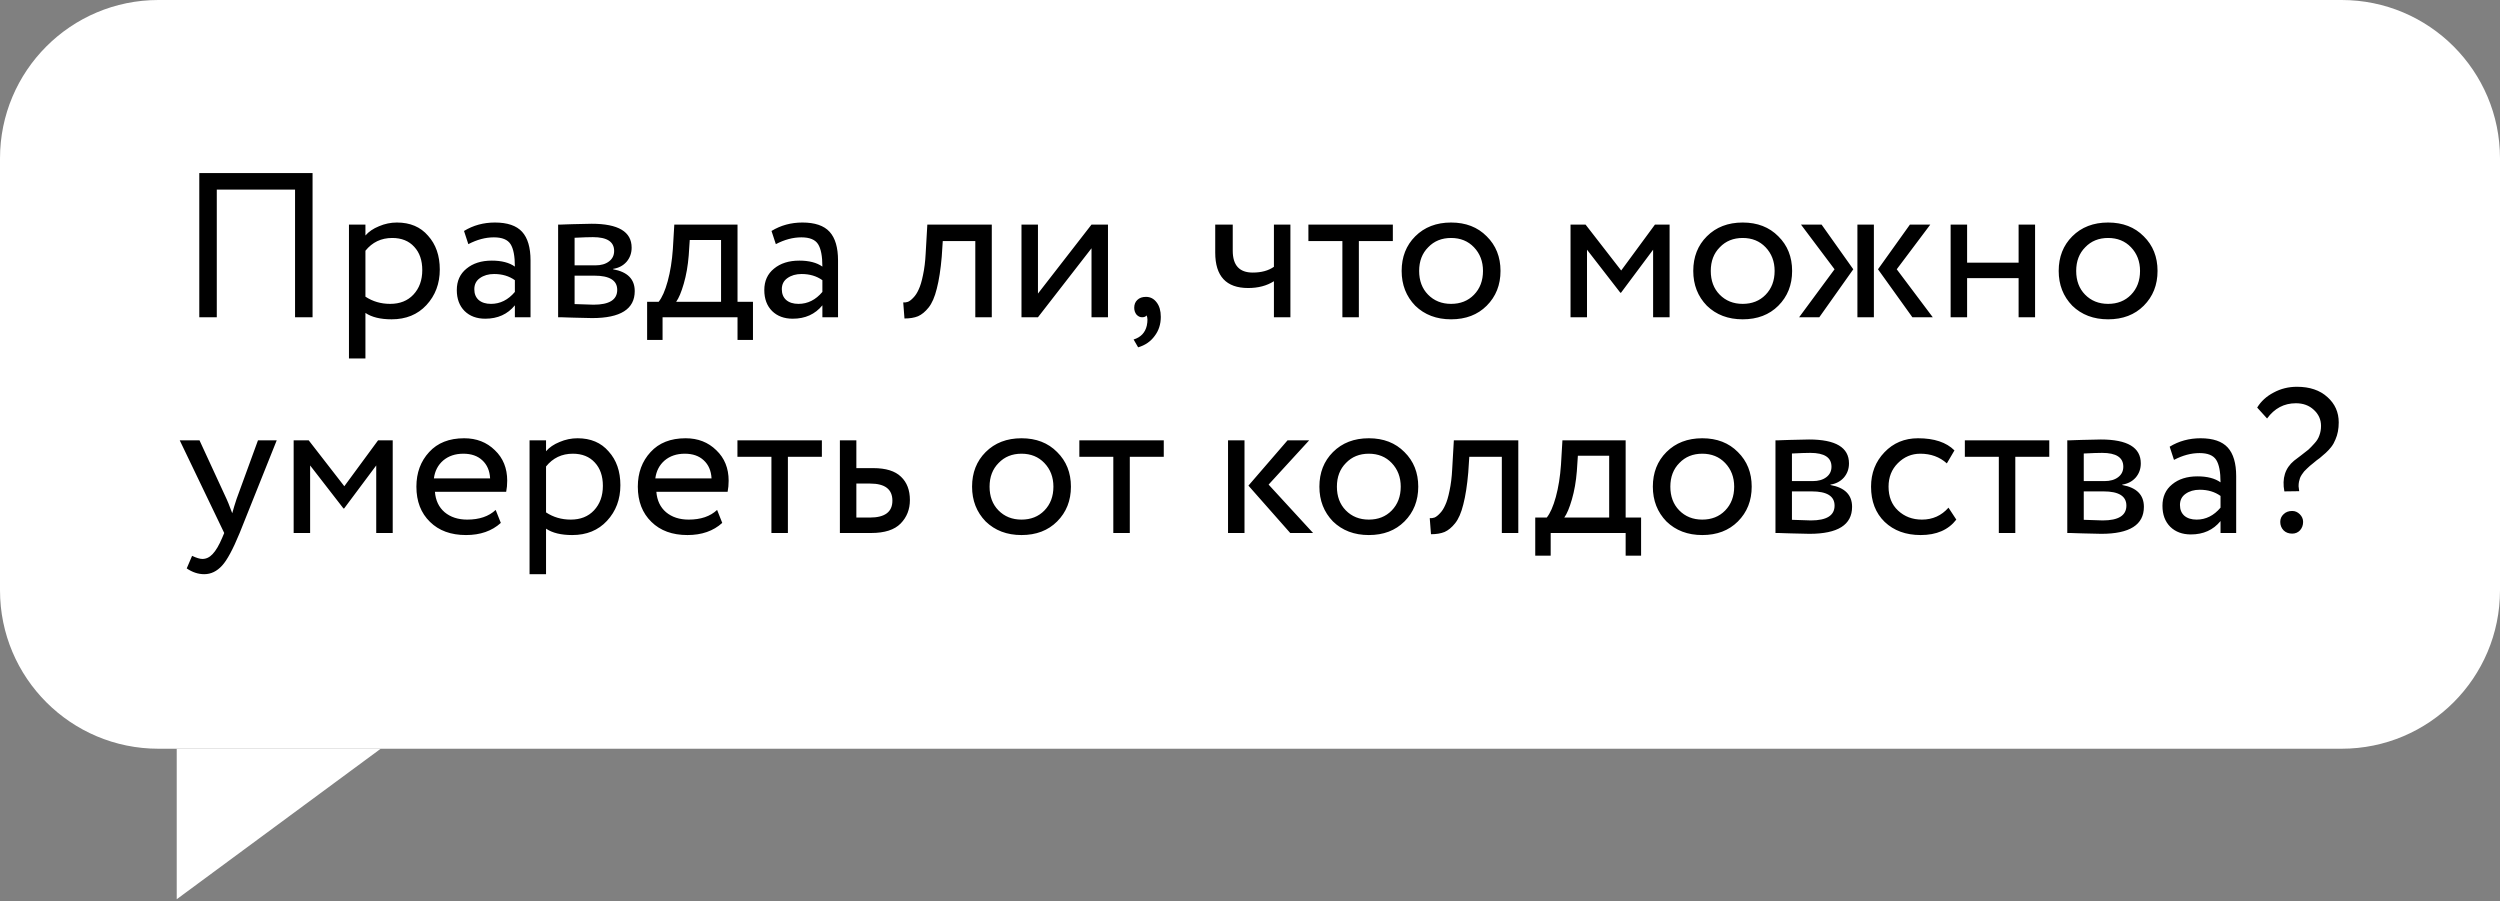
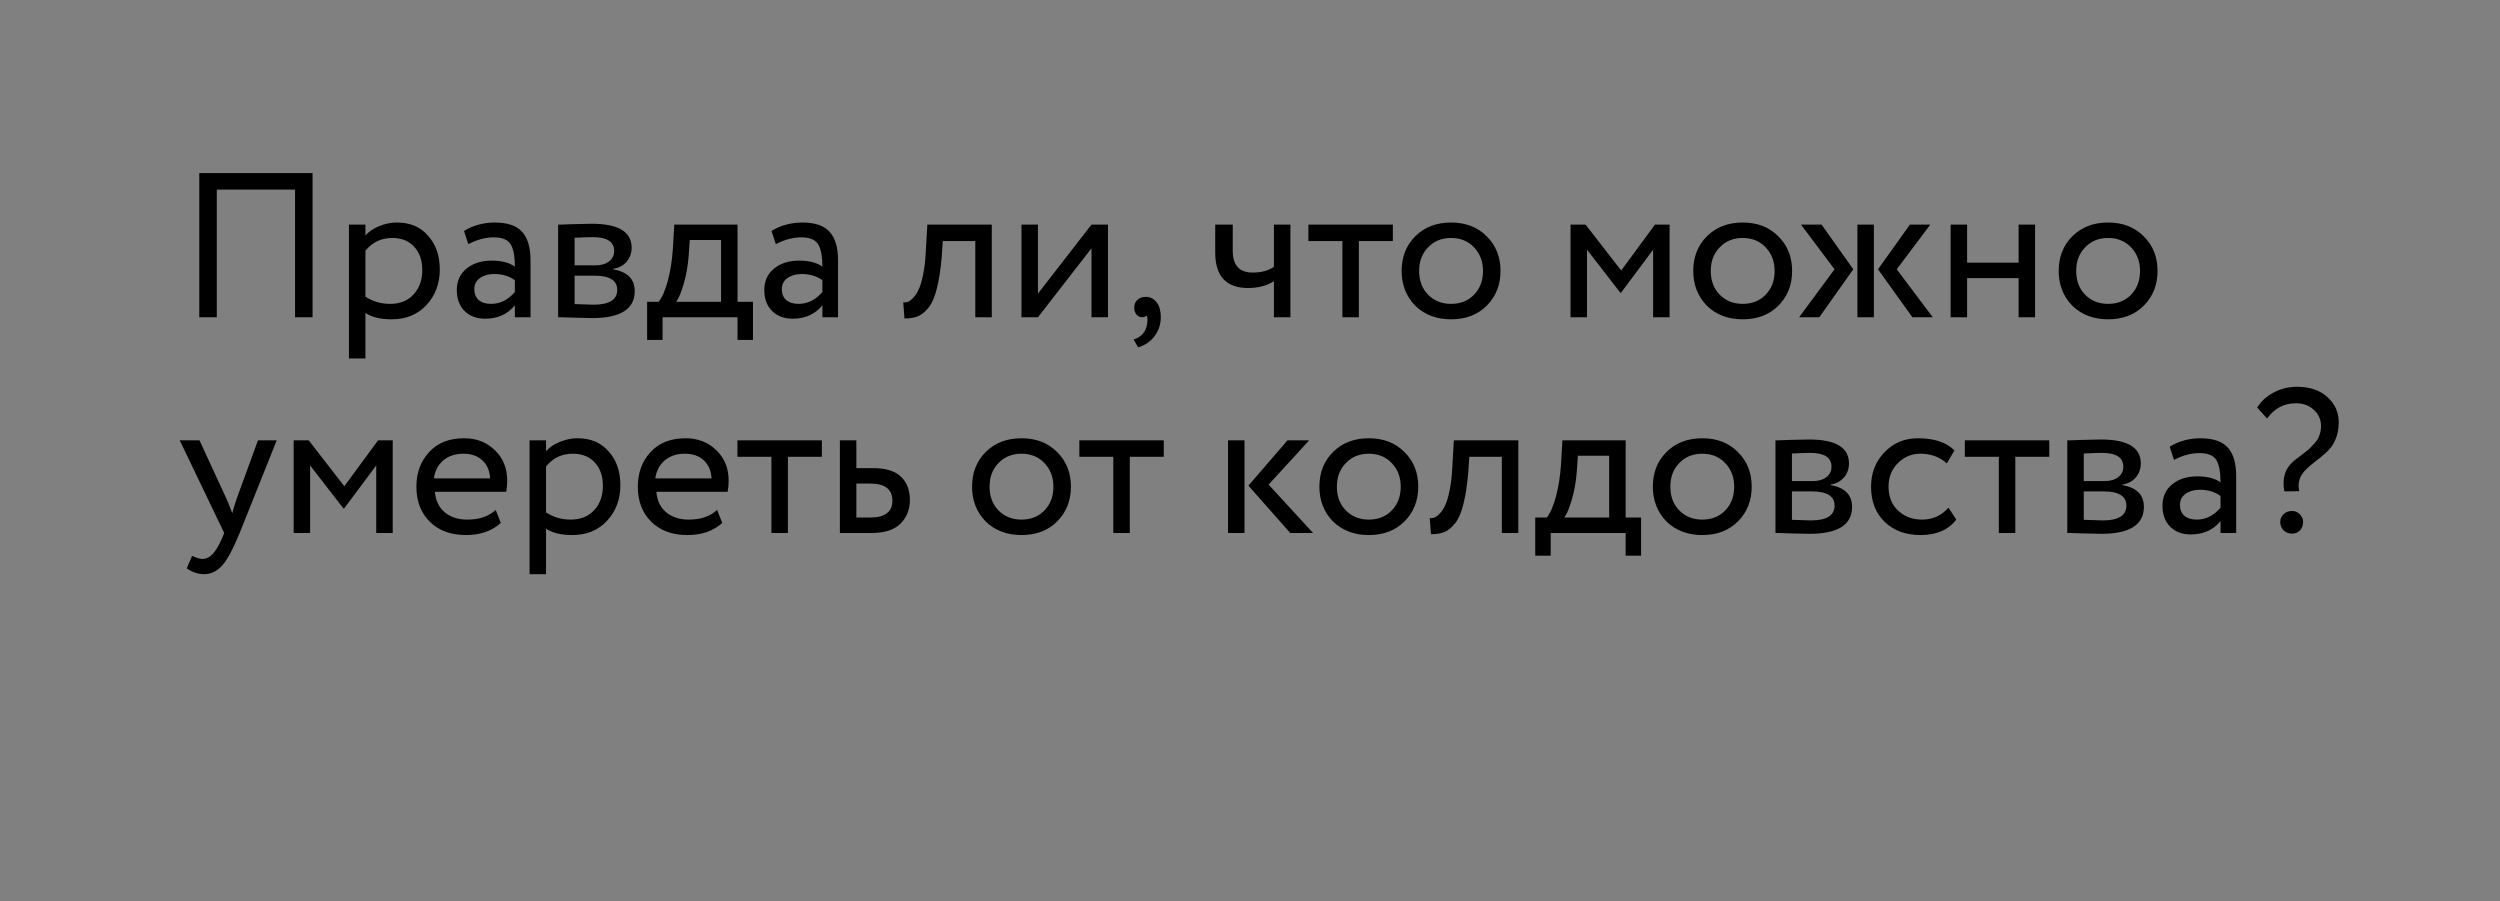
<svg xmlns="http://www.w3.org/2000/svg" width="197" height="71" viewBox="0 0 197 71" fill="none">
  <rect x="0" y="0" width="197" height="71" fill="#808080" stroke="none" />
-   <path d="M197 12.483C197 5.589 191.411 0 184.517 0H12.483C5.589 0 -7.86781e-06 5.589 -7.86781e-06 12.483V46.517C-7.86781e-06 53.411 5.589 59 12.483 59H184.517C191.411 59 197 53.411 197 46.517V12.483Z" fill="white" />
-   <path d="M13.926 70.859V59H30L13.926 70.859Z" fill="white" />
  <path d="M24.63 25H23.25V14.938H17.083V25H15.704V13.64H24.63V25ZM28.796 28.246H27.498V17.697H28.796V18.557C29.056 18.255 29.413 18.011 29.867 17.827C30.322 17.632 30.792 17.535 31.279 17.535C32.318 17.535 33.135 17.881 33.73 18.574C34.346 19.255 34.655 20.142 34.655 21.235C34.655 22.349 34.303 23.285 33.6 24.043C32.907 24.789 31.993 25.162 30.857 25.162C29.981 25.162 29.294 24.995 28.796 24.659V28.246ZM30.906 18.752C30.041 18.752 29.337 19.087 28.796 19.758V23.377C29.37 23.756 30.019 23.945 30.744 23.945C31.512 23.945 32.123 23.702 32.578 23.215C33.043 22.717 33.275 22.073 33.275 21.284C33.275 20.516 33.064 19.904 32.642 19.45C32.221 18.985 31.642 18.752 30.906 18.752ZM36.905 19.239L36.564 18.2C37.289 17.757 38.1 17.535 38.998 17.535C39.983 17.535 40.697 17.779 41.141 18.265C41.584 18.752 41.806 19.504 41.806 20.521V25H40.572V24.059C39.999 24.762 39.22 25.114 38.236 25.114C37.565 25.114 37.024 24.913 36.613 24.513C36.202 24.102 35.996 23.55 35.996 22.858C35.996 22.144 36.25 21.581 36.759 21.17C37.267 20.748 37.933 20.537 38.755 20.537C39.523 20.537 40.129 20.694 40.572 21.008C40.572 20.186 40.459 19.596 40.232 19.239C40.005 18.882 39.566 18.703 38.917 18.703C38.257 18.703 37.587 18.882 36.905 19.239ZM38.69 23.945C39.415 23.945 40.042 23.631 40.572 23.004V22.079C40.118 21.754 39.572 21.592 38.934 21.592C38.49 21.592 38.117 21.7 37.814 21.917C37.522 22.122 37.376 22.414 37.376 22.793C37.376 23.15 37.489 23.431 37.716 23.637C37.954 23.842 38.279 23.945 38.69 23.945ZM43.98 25V17.697C44.034 17.697 44.11 17.697 44.207 17.697C44.304 17.686 44.445 17.681 44.629 17.681C44.813 17.67 44.98 17.665 45.132 17.665C45.933 17.643 46.43 17.632 46.625 17.632C48.724 17.632 49.773 18.26 49.773 19.515C49.773 19.948 49.638 20.321 49.368 20.635C49.097 20.938 48.745 21.122 48.313 21.186V21.219C49.449 21.424 50.017 21.998 50.017 22.939C50.017 24.356 48.897 25.065 46.657 25.065C46.549 25.065 46.073 25.054 45.229 25.032C45.067 25.032 44.889 25.027 44.694 25.016C44.499 25.016 44.348 25.011 44.239 25C44.131 25 44.045 25 43.98 25ZM46.836 21.722H45.278V23.961C46.057 23.994 46.555 24.01 46.771 24.01C48.015 24.01 48.637 23.621 48.637 22.842C48.637 22.095 48.037 21.722 46.836 21.722ZM46.722 18.687C46.409 18.687 45.927 18.703 45.278 18.736V20.91H46.917C47.361 20.91 47.718 20.808 47.988 20.602C48.259 20.397 48.394 20.121 48.394 19.774C48.394 19.05 47.837 18.687 46.722 18.687ZM52.21 26.785H50.993V23.783H51.901C52.172 23.448 52.41 22.907 52.615 22.16C52.821 21.403 52.956 20.559 53.021 19.628L53.135 17.697H58.117V23.783H59.334V26.785H58.117V25H52.21V26.785ZM54.352 18.914L54.271 20.131C54.206 20.943 54.076 21.684 53.881 22.355C53.687 23.026 53.486 23.502 53.281 23.783H56.819V18.914H54.352ZM61.136 19.239L60.795 18.2C61.52 17.757 62.332 17.535 63.23 17.535C64.214 17.535 64.928 17.779 65.372 18.265C65.815 18.752 66.037 19.504 66.037 20.521V25H64.804V24.059C64.231 24.762 63.452 25.114 62.467 25.114C61.796 25.114 61.255 24.913 60.844 24.513C60.433 24.102 60.227 23.55 60.227 22.858C60.227 22.144 60.482 21.581 60.99 21.17C61.499 20.748 62.164 20.537 62.986 20.537C63.754 20.537 64.36 20.694 64.804 21.008C64.804 20.186 64.69 19.596 64.463 19.239C64.236 18.882 63.798 18.703 63.149 18.703C62.489 18.703 61.818 18.882 61.136 19.239ZM62.921 23.945C63.646 23.945 64.274 23.631 64.804 23.004V22.079C64.35 21.754 63.803 21.592 63.165 21.592C62.721 21.592 62.348 21.7 62.045 21.917C61.753 22.122 61.607 22.414 61.607 22.793C61.607 23.15 61.721 23.431 61.948 23.637C62.186 23.842 62.51 23.945 62.921 23.945ZM78.153 25H76.854V18.996H74.29L74.209 20.229C74.123 21.235 73.993 22.073 73.82 22.744C73.657 23.404 73.441 23.902 73.171 24.237C72.911 24.562 72.635 24.789 72.343 24.919C72.051 25.038 71.694 25.097 71.272 25.097L71.175 23.832C71.294 23.842 71.418 23.826 71.548 23.783C71.678 23.729 71.818 23.621 71.97 23.458C72.132 23.296 72.273 23.08 72.392 22.809C72.522 22.539 72.635 22.16 72.733 21.673C72.841 21.176 72.911 20.608 72.943 19.969L73.073 17.697H78.153V25ZM86.011 19.564L81.791 25H80.493V17.697H81.791V23.134L86.011 17.697H87.309V25H86.011V19.564ZM89.377 24.253C89.377 23.994 89.458 23.788 89.62 23.637C89.783 23.475 90.01 23.393 90.302 23.393C90.648 23.393 90.93 23.54 91.146 23.832C91.362 24.113 91.471 24.491 91.471 24.968C91.471 25.552 91.308 26.055 90.984 26.477C90.67 26.91 90.237 27.207 89.685 27.369L89.328 26.753C89.891 26.579 90.237 26.217 90.367 25.665C90.443 25.297 90.437 25.027 90.351 24.854C90.286 24.951 90.167 25 89.994 25C89.831 25 89.685 24.93 89.555 24.789C89.436 24.638 89.377 24.459 89.377 24.253ZM100.385 17.697H101.684V25H100.385V22.16C99.823 22.517 99.147 22.696 98.357 22.696C96.626 22.696 95.76 21.765 95.76 19.904V17.697H97.14V19.758C97.14 20.905 97.664 21.479 98.714 21.479C99.395 21.479 99.953 21.327 100.385 21.024V17.697ZM105.78 18.996H103.102V17.697H109.756V18.996H107.078V25H105.78V18.996ZM111.521 24.091C110.807 23.355 110.45 22.441 110.45 21.349C110.45 20.245 110.807 19.336 111.521 18.622C112.246 17.898 113.187 17.535 114.345 17.535C115.502 17.535 116.438 17.898 117.152 18.622C117.877 19.336 118.24 20.245 118.24 21.349C118.24 22.452 117.877 23.366 117.152 24.091C116.438 24.805 115.502 25.162 114.345 25.162C113.198 25.162 112.257 24.805 111.521 24.091ZM112.544 19.482C112.067 19.958 111.829 20.581 111.829 21.349C111.829 22.117 112.062 22.739 112.527 23.215C113.003 23.702 113.609 23.945 114.345 23.945C115.081 23.945 115.681 23.707 116.146 23.231C116.622 22.744 116.86 22.117 116.86 21.349C116.86 20.602 116.622 19.98 116.146 19.482C115.681 18.996 115.081 18.752 114.345 18.752C113.609 18.752 113.009 18.996 112.544 19.482ZM125.056 25H123.758V17.697H124.942L127.75 21.316L130.411 17.697H131.564V25H130.265V19.677L127.734 23.069H127.685L125.056 19.677V25ZM134.501 24.091C133.786 23.355 133.429 22.441 133.429 21.349C133.429 20.245 133.786 19.336 134.501 18.622C135.225 17.898 136.167 17.535 137.324 17.535C138.482 17.535 139.418 17.898 140.132 18.622C140.857 19.336 141.219 20.245 141.219 21.349C141.219 22.452 140.857 23.366 140.132 24.091C139.418 24.805 138.482 25.162 137.324 25.162C136.177 25.162 135.236 24.805 134.501 24.091ZM135.523 19.482C135.047 19.958 134.809 20.581 134.809 21.349C134.809 22.117 135.041 22.739 135.507 23.215C135.983 23.702 136.589 23.945 137.324 23.945C138.06 23.945 138.66 23.707 139.126 23.231C139.602 22.744 139.84 22.117 139.84 21.349C139.84 20.602 139.602 19.98 139.126 19.482C138.66 18.996 138.06 18.752 137.324 18.752C136.589 18.752 135.988 18.996 135.523 19.482ZM150.502 17.697H152.108L149.463 21.219L152.303 25H150.696L147.986 21.219L150.502 17.697ZM147.662 25H146.364V17.697H147.662V25ZM141.771 25L144.562 21.219L141.917 17.697H143.54L146.039 21.219L143.361 25H141.771ZM160.364 25H159.066V21.917H155.008V25H153.71V17.697H155.008V20.7H159.066V17.697H160.364V25ZM163.296 24.091C162.582 23.355 162.225 22.441 162.225 21.349C162.225 20.245 162.582 19.336 163.296 18.622C164.021 17.898 164.962 17.535 166.12 17.535C167.277 17.535 168.213 17.898 168.927 18.622C169.652 19.336 170.014 20.245 170.014 21.349C170.014 22.452 169.652 23.366 168.927 24.091C168.213 24.805 167.277 25.162 166.12 25.162C164.973 25.162 164.032 24.805 163.296 24.091ZM164.318 19.482C163.842 19.958 163.604 20.581 163.604 21.349C163.604 22.117 163.837 22.739 164.302 23.215C164.778 23.702 165.384 23.945 166.12 23.945C166.855 23.945 167.456 23.707 167.921 23.231C168.397 22.744 168.635 22.117 168.635 21.349C168.635 20.602 168.397 19.98 167.921 19.482C167.456 18.996 166.855 18.752 166.12 18.752C165.384 18.752 164.784 18.996 164.318 19.482ZM20.329 34.697H21.806L18.885 42C18.355 43.287 17.895 44.142 17.505 44.564C17.094 45.018 16.624 45.246 16.093 45.246C15.617 45.246 15.158 45.094 14.714 44.791L15.136 43.801C15.482 43.964 15.753 44.045 15.947 44.045C16.25 44.045 16.521 43.915 16.759 43.655C17.008 43.396 17.256 42.974 17.505 42.389L17.668 42L14.162 34.697H15.72L17.862 39.339C17.906 39.414 18.052 39.782 18.3 40.442C18.398 40.085 18.511 39.712 18.641 39.322L20.329 34.697ZM24.438 42H23.14V34.697H24.325L27.132 38.316L29.793 34.697H30.946V42H29.647V36.677L27.116 40.069H27.067L24.438 36.677V42ZM39.059 40.182L39.465 41.205C38.762 41.843 37.848 42.162 36.722 42.162C35.532 42.162 34.586 41.816 33.883 41.124C33.169 40.431 32.812 39.506 32.812 38.349C32.812 37.256 33.147 36.347 33.818 35.622C34.478 34.898 35.397 34.535 36.577 34.535C37.55 34.535 38.356 34.849 38.995 35.476C39.644 36.093 39.968 36.894 39.968 37.878C39.968 38.192 39.941 38.484 39.887 38.754H34.272C34.326 39.436 34.58 39.971 35.035 40.361C35.5 40.75 36.095 40.945 36.82 40.945C37.772 40.945 38.518 40.691 39.059 40.182ZM36.511 35.752C35.873 35.752 35.343 35.931 34.921 36.288C34.51 36.645 34.267 37.115 34.191 37.7H38.621C38.589 37.094 38.383 36.618 38.005 36.271C37.637 35.925 37.139 35.752 36.511 35.752ZM43.028 45.246H41.729V34.697H43.028V35.557C43.287 35.255 43.644 35.011 44.099 34.827C44.553 34.632 45.024 34.535 45.511 34.535C46.549 34.535 47.366 34.881 47.961 35.574C48.578 36.255 48.886 37.142 48.886 38.235C48.886 39.349 48.534 40.285 47.831 41.042C47.139 41.789 46.225 42.162 45.089 42.162C44.212 42.162 43.525 41.995 43.028 41.659V45.246ZM45.137 35.752C44.272 35.752 43.569 36.087 43.028 36.758V40.377C43.601 40.756 44.25 40.945 44.975 40.945C45.743 40.945 46.354 40.702 46.809 40.215C47.274 39.717 47.507 39.074 47.507 38.284C47.507 37.516 47.296 36.904 46.874 36.45C46.452 35.985 45.873 35.752 45.137 35.752ZM56.508 40.182L56.913 41.205C56.21 41.843 55.296 42.162 54.171 42.162C52.981 42.162 52.034 41.816 51.331 41.124C50.617 40.431 50.26 39.506 50.26 38.349C50.26 37.256 50.595 36.347 51.266 35.622C51.926 34.898 52.846 34.535 54.025 34.535C54.999 34.535 55.805 34.849 56.443 35.476C57.092 36.093 57.417 36.894 57.417 37.878C57.417 38.192 57.39 38.484 57.336 38.754H51.721C51.775 39.436 52.029 39.971 52.483 40.361C52.949 40.75 53.544 40.945 54.268 40.945C55.22 40.945 55.967 40.691 56.508 40.182ZM53.96 35.752C53.322 35.752 52.792 35.931 52.37 36.288C51.959 36.645 51.715 37.115 51.639 37.7H56.07C56.037 37.094 55.832 36.618 55.453 36.271C55.085 35.925 54.587 35.752 53.96 35.752ZM60.788 35.996H58.11V34.697H64.764V35.996H62.086V42H60.788V35.996ZM68.649 42H66.183V34.697H67.481V36.888H68.812C69.807 36.888 70.537 37.115 71.002 37.57C71.468 38.013 71.7 38.624 71.7 39.404C71.7 40.139 71.457 40.756 70.97 41.254C70.483 41.751 69.71 42 68.649 42ZM68.568 38.105H67.481V40.783H68.552C69.731 40.783 70.321 40.339 70.321 39.452C70.321 38.554 69.737 38.105 68.568 38.105ZM77.67 41.091C76.956 40.355 76.599 39.441 76.599 38.349C76.599 37.245 76.956 36.336 77.67 35.622C78.395 34.898 79.336 34.535 80.494 34.535C81.651 34.535 82.587 34.898 83.301 35.622C84.026 36.336 84.389 37.245 84.389 38.349C84.389 39.452 84.026 40.366 83.301 41.091C82.587 41.805 81.651 42.162 80.494 42.162C79.347 42.162 78.406 41.805 77.67 41.091ZM78.692 36.482C78.216 36.958 77.978 37.581 77.978 38.349C77.978 39.117 78.211 39.739 78.676 40.215C79.152 40.702 79.758 40.945 80.494 40.945C81.23 40.945 81.83 40.707 82.295 40.231C82.771 39.744 83.009 39.117 83.009 38.349C83.009 37.602 82.771 36.98 82.295 36.482C81.83 35.996 81.23 35.752 80.494 35.752C79.758 35.752 79.158 35.996 78.692 36.482ZM87.729 35.996H85.052V34.697H91.705V35.996H89.028V42H87.729V35.996ZM101.459 34.697H103.163L99.966 38.186L103.471 42H101.67L98.376 38.267L101.459 34.697ZM98.067 42H96.769V34.697H98.067V42ZM105.039 41.091C104.325 40.355 103.968 39.441 103.968 38.349C103.968 37.245 104.325 36.336 105.039 35.622C105.764 34.898 106.705 34.535 107.863 34.535C109.021 34.535 109.957 34.898 110.671 35.622C111.395 36.336 111.758 37.245 111.758 38.349C111.758 39.452 111.395 40.366 110.671 41.091C109.957 41.805 109.021 42.162 107.863 42.162C106.716 42.162 105.775 41.805 105.039 41.091ZM106.062 36.482C105.586 36.958 105.348 37.581 105.348 38.349C105.348 39.117 105.58 39.739 106.046 40.215C106.522 40.702 107.127 40.945 107.863 40.945C108.599 40.945 109.199 40.707 109.664 40.231C110.14 39.744 110.378 39.117 110.378 38.349C110.378 37.602 110.14 36.98 109.664 36.482C109.199 35.996 108.599 35.752 107.863 35.752C107.127 35.752 106.527 35.996 106.062 36.482ZM119.642 42H118.344V35.996H115.78L115.699 37.229C115.612 38.235 115.483 39.074 115.309 39.744C115.147 40.404 114.931 40.902 114.66 41.237C114.401 41.562 114.125 41.789 113.833 41.919C113.541 42.038 113.184 42.097 112.762 42.097L112.664 40.832C112.783 40.842 112.908 40.826 113.037 40.783C113.167 40.729 113.308 40.621 113.459 40.458C113.622 40.296 113.762 40.08 113.881 39.809C114.011 39.539 114.125 39.16 114.222 38.673C114.33 38.176 114.401 37.608 114.433 36.969L114.563 34.697H119.642V42ZM122.194 43.785H120.977V40.783H121.885C122.156 40.447 122.394 39.907 122.6 39.16C122.805 38.403 122.94 37.559 123.005 36.629L123.119 34.697H128.101V40.783H129.318V43.785H128.101V42H122.194V43.785ZM124.336 35.914L124.255 37.132C124.19 37.943 124.06 38.684 123.865 39.355C123.671 40.026 123.47 40.502 123.265 40.783H126.803V35.914H124.336ZM131.315 41.091C130.601 40.355 130.244 39.441 130.244 38.349C130.244 37.245 130.601 36.336 131.315 35.622C132.04 34.898 132.981 34.535 134.139 34.535C135.296 34.535 136.232 34.898 136.946 35.622C137.671 36.336 138.034 37.245 138.034 38.349C138.034 39.452 137.671 40.366 136.946 41.091C136.232 41.805 135.296 42.162 134.139 42.162C132.992 42.162 132.051 41.805 131.315 41.091ZM132.337 36.482C131.861 36.958 131.623 37.581 131.623 38.349C131.623 39.117 131.856 39.739 132.321 40.215C132.797 40.702 133.403 40.945 134.139 40.945C134.874 40.945 135.475 40.707 135.94 40.231C136.416 39.744 136.654 39.117 136.654 38.349C136.654 37.602 136.416 36.98 135.94 36.482C135.475 35.996 134.874 35.752 134.139 35.752C133.403 35.752 132.803 35.996 132.337 36.482ZM139.907 42V34.697C139.961 34.697 140.037 34.697 140.134 34.697C140.231 34.687 140.372 34.681 140.556 34.681C140.74 34.67 140.908 34.665 141.059 34.665C141.86 34.643 142.357 34.632 142.552 34.632C144.651 34.632 145.7 35.26 145.7 36.515C145.7 36.948 145.565 37.321 145.295 37.635C145.024 37.938 144.672 38.121 144.24 38.186V38.219C145.376 38.424 145.944 38.998 145.944 39.939C145.944 41.356 144.824 42.065 142.584 42.065C142.476 42.065 142 42.054 141.156 42.032C140.994 42.032 140.816 42.027 140.621 42.016C140.426 42.016 140.275 42.011 140.166 42C140.058 42 139.972 42 139.907 42ZM142.763 38.722H141.205V40.961C141.984 40.994 142.482 41.01 142.698 41.01C143.942 41.01 144.564 40.621 144.564 39.842C144.564 39.095 143.964 38.722 142.763 38.722ZM142.649 35.687C142.336 35.687 141.854 35.703 141.205 35.736V37.91H142.844C143.288 37.91 143.645 37.808 143.915 37.602C144.186 37.397 144.321 37.121 144.321 36.775C144.321 36.05 143.764 35.687 142.649 35.687ZM153.541 40.004L154.157 40.945C153.53 41.757 152.594 42.162 151.35 42.162C150.182 42.162 149.235 41.816 148.51 41.124C147.796 40.431 147.439 39.506 147.439 38.349C147.439 37.278 147.791 36.374 148.494 35.639C149.197 34.903 150.079 34.535 151.139 34.535C152.416 34.535 153.373 34.854 154.011 35.492L153.411 36.515C152.848 36.006 152.151 35.752 151.317 35.752C150.636 35.752 150.046 36.001 149.549 36.499C149.062 36.986 148.818 37.602 148.818 38.349C148.818 39.138 149.067 39.766 149.565 40.231C150.073 40.707 150.701 40.945 151.447 40.945C152.291 40.945 152.989 40.631 153.541 40.004ZM157.507 35.996H154.83V34.697H161.483V35.996H158.806V42H157.507V35.996ZM162.902 42V34.697C162.956 34.697 163.032 34.697 163.129 34.697C163.227 34.687 163.367 34.681 163.551 34.681C163.735 34.67 163.903 34.665 164.054 34.665C164.855 34.643 165.352 34.632 165.547 34.632C167.646 34.632 168.695 35.26 168.695 36.515C168.695 36.948 168.56 37.321 168.29 37.635C168.019 37.938 167.668 38.121 167.235 38.186V38.219C168.371 38.424 168.939 38.998 168.939 39.939C168.939 41.356 167.819 42.065 165.58 42.065C165.471 42.065 164.995 42.054 164.152 42.032C163.989 42.032 163.811 42.027 163.616 42.016C163.421 42.016 163.27 42.011 163.162 42C163.053 42 162.967 42 162.902 42ZM165.758 38.722H164.2V40.961C164.979 40.994 165.477 41.01 165.693 41.01C166.937 41.01 167.559 40.621 167.559 39.842C167.559 39.095 166.959 38.722 165.758 38.722ZM165.645 35.687C165.331 35.687 164.849 35.703 164.2 35.736V37.91H165.839C166.283 37.91 166.64 37.808 166.91 37.602C167.181 37.397 167.316 37.121 167.316 36.775C167.316 36.05 166.759 35.687 165.645 35.687ZM171.31 36.239L170.97 35.2C171.695 34.757 172.506 34.535 173.404 34.535C174.388 34.535 175.102 34.779 175.546 35.265C175.99 35.752 176.211 36.504 176.211 37.521V42H174.978V41.059C174.405 41.762 173.626 42.114 172.641 42.114C171.97 42.114 171.429 41.913 171.018 41.513C170.607 41.102 170.402 40.55 170.402 39.858C170.402 39.144 170.656 38.581 171.164 38.17C171.673 37.748 172.338 37.537 173.16 37.537C173.929 37.537 174.534 37.694 174.978 38.008C174.978 37.186 174.864 36.596 174.637 36.239C174.41 35.882 173.972 35.703 173.323 35.703C172.663 35.703 171.992 35.882 171.31 36.239ZM173.096 40.945C173.82 40.945 174.448 40.631 174.978 40.004V39.079C174.524 38.754 173.977 38.592 173.339 38.592C172.895 38.592 172.522 38.7 172.219 38.917C171.927 39.122 171.781 39.414 171.781 39.793C171.781 40.15 171.895 40.431 172.122 40.637C172.36 40.842 172.684 40.945 173.096 40.945ZM182.897 33.561C182.897 33.064 182.707 32.642 182.329 32.295C181.961 31.949 181.49 31.776 180.917 31.776C179.987 31.776 179.229 32.176 178.645 32.977L177.866 32.117C178.169 31.619 178.602 31.224 179.164 30.932C179.727 30.629 180.338 30.478 180.998 30.478C182.004 30.478 182.805 30.748 183.4 31.289C183.995 31.82 184.292 32.485 184.292 33.285C184.292 33.794 184.206 34.243 184.033 34.632C183.989 34.741 183.941 34.843 183.887 34.941C183.833 35.038 183.768 35.136 183.692 35.233C183.616 35.319 183.551 35.395 183.497 35.46C183.454 35.514 183.378 35.59 183.27 35.687C183.162 35.774 183.086 35.839 183.043 35.882C183.01 35.914 182.929 35.985 182.799 36.093C182.67 36.19 182.588 36.25 182.556 36.271C182.491 36.325 182.399 36.401 182.28 36.499C182.172 36.585 182.085 36.656 182.02 36.71C181.966 36.764 181.891 36.834 181.793 36.921C181.696 37.007 181.62 37.083 181.566 37.148C181.512 37.213 181.452 37.294 181.388 37.391C181.323 37.489 181.274 37.581 181.241 37.667C181.22 37.754 181.193 37.851 181.16 37.959C181.139 38.067 181.128 38.186 181.128 38.316C181.139 38.435 181.155 38.565 181.177 38.706L180.008 38.722C179.813 37.694 180.068 36.888 180.771 36.304C180.879 36.217 181.058 36.082 181.306 35.898C181.566 35.703 181.766 35.547 181.907 35.428C182.047 35.298 182.204 35.136 182.377 34.941C182.561 34.746 182.691 34.535 182.767 34.308C182.853 34.081 182.897 33.832 182.897 33.561ZM179.684 41.124C179.684 40.886 179.77 40.685 179.943 40.523C180.116 40.35 180.344 40.264 180.625 40.264C180.852 40.264 181.052 40.35 181.225 40.523C181.398 40.696 181.485 40.897 181.485 41.124C181.485 41.383 181.404 41.605 181.241 41.789C181.079 41.962 180.874 42.049 180.625 42.049C180.344 42.049 180.116 41.962 179.943 41.789C179.77 41.605 179.684 41.383 179.684 41.124Z" fill="black" />
</svg>